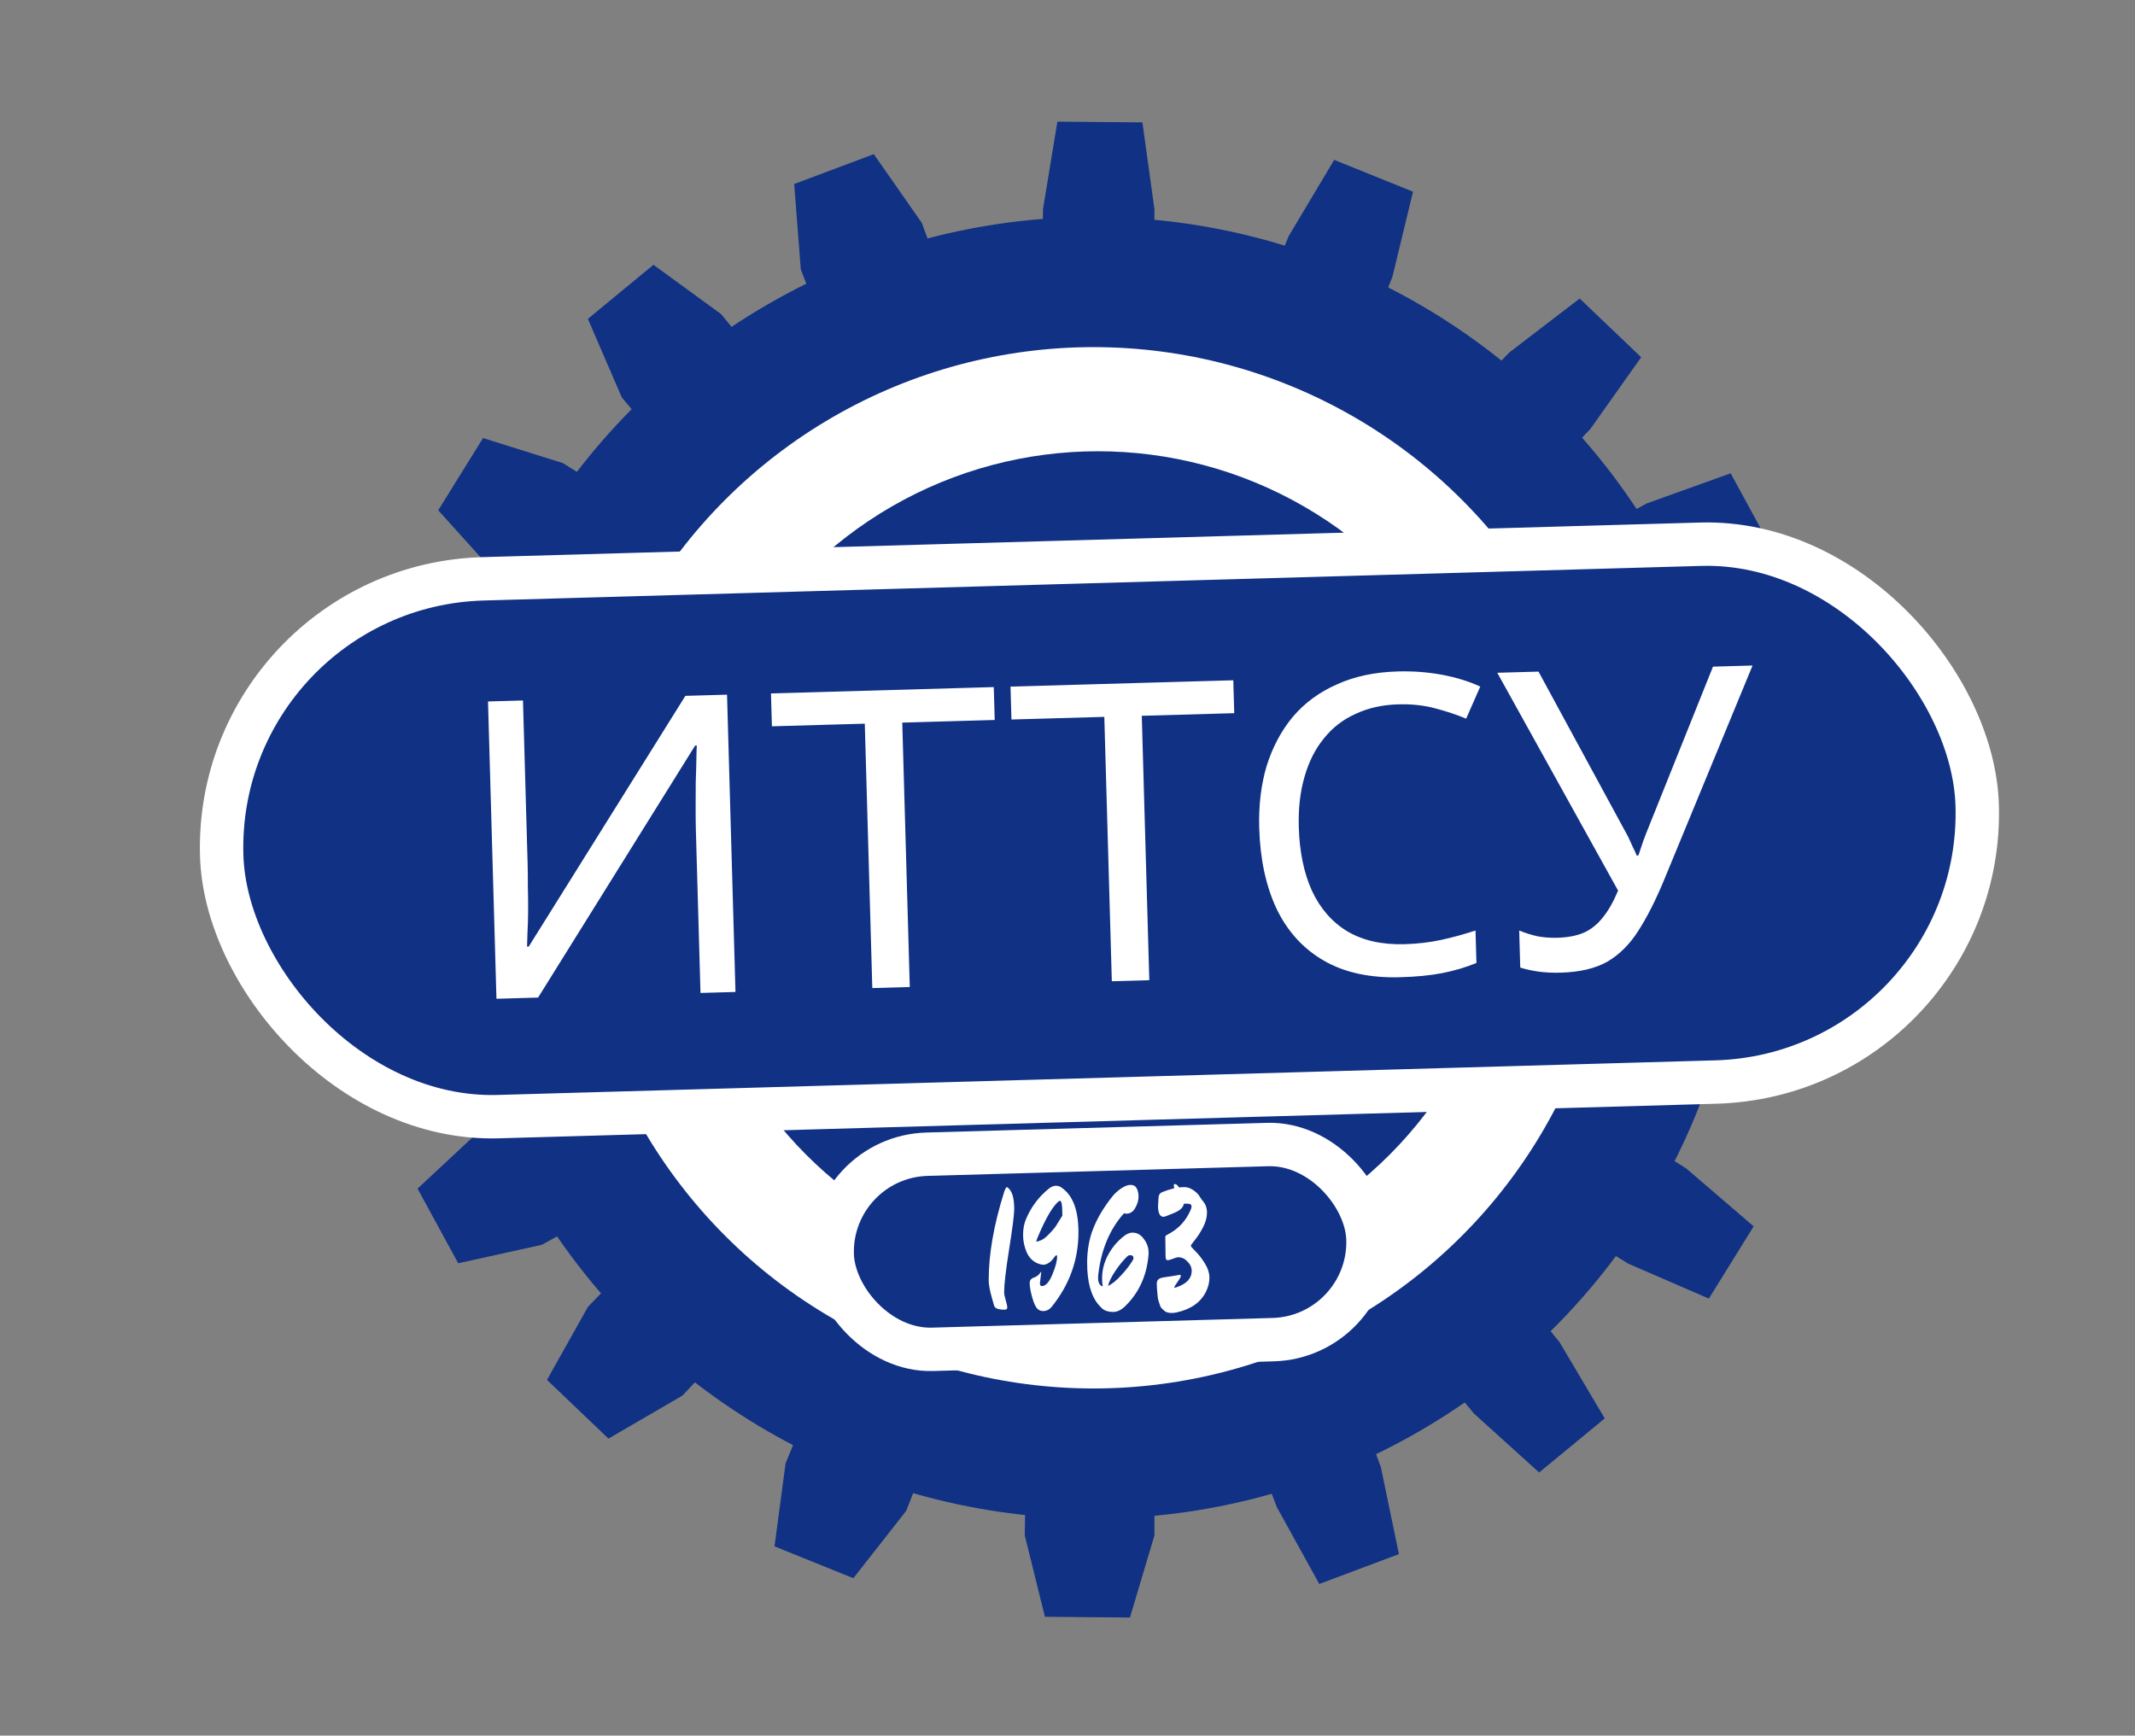
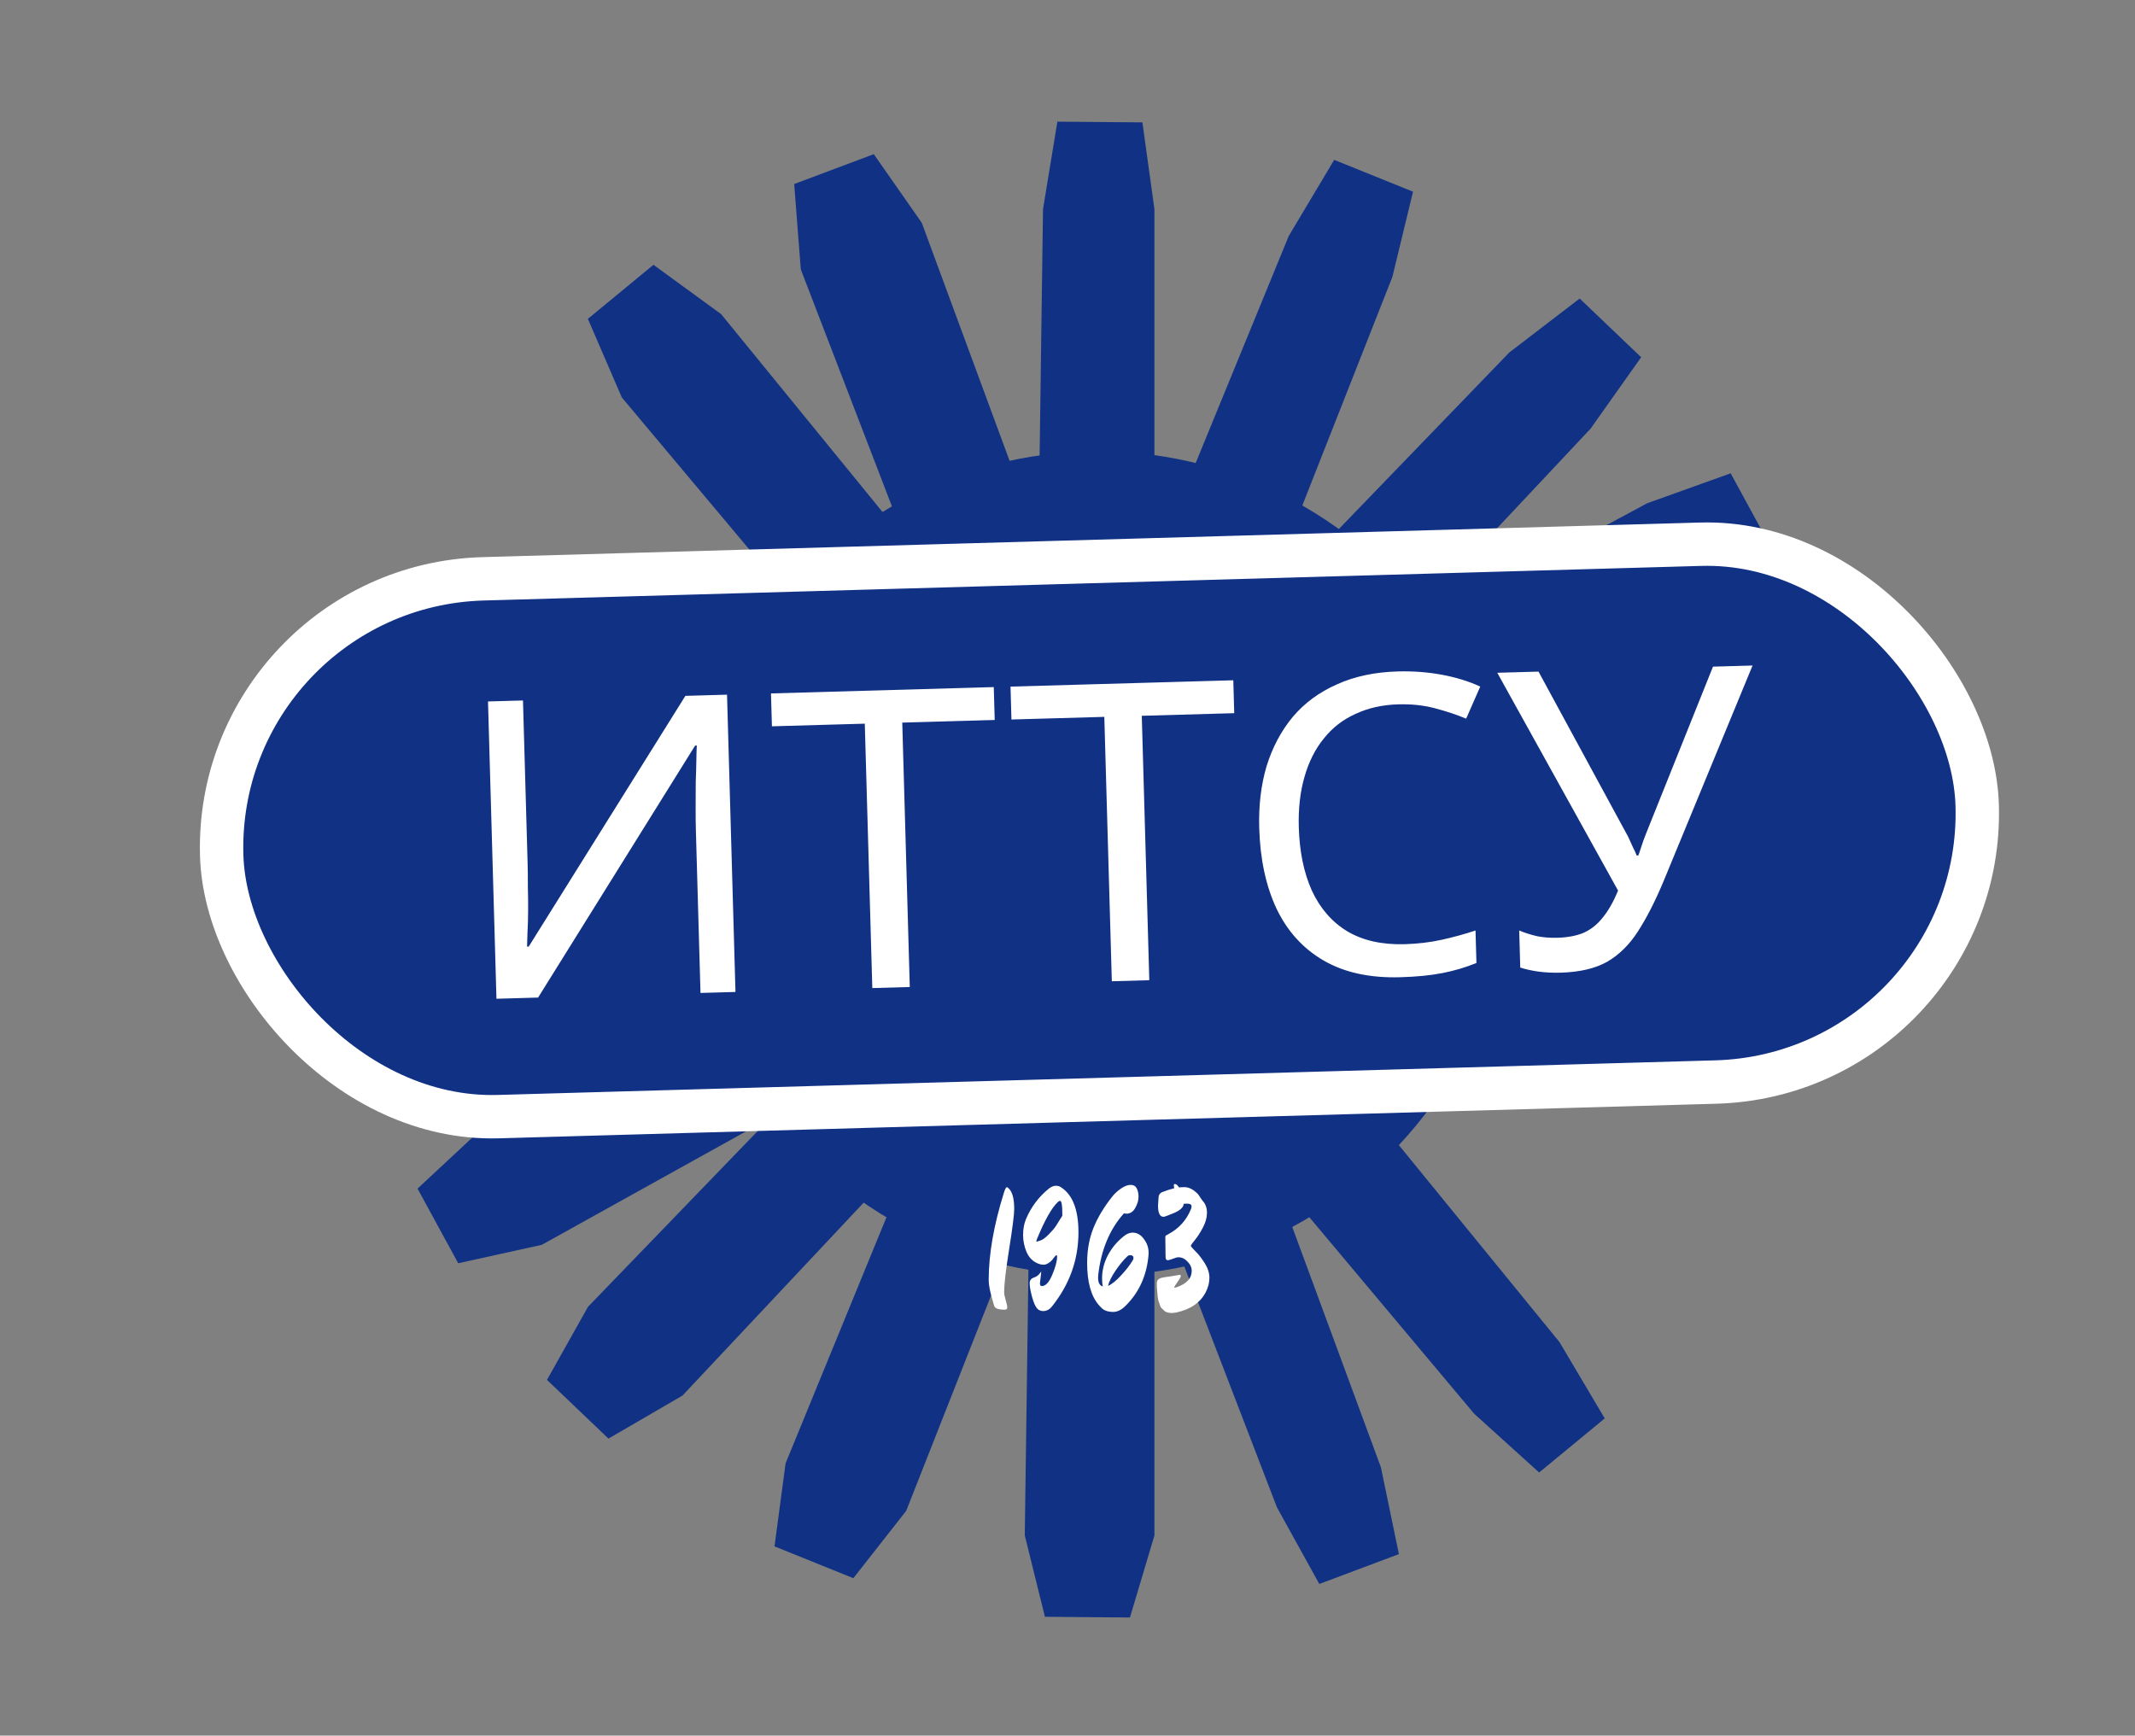
<svg xmlns="http://www.w3.org/2000/svg" width="246" height="200" viewBox="0 0 246 200" fill="none">
  <rect x="0" y="0" width="246" height="200" fill="#808080" stroke="none" />
  <path d="M120.399 186.31L118.078 176.939L120.178 24.102L121.834 14.02L131.63 14.102L133.016 24.102L133.016 176.939L130.195 186.392L120.399 186.31Z" fill="#103184" />
  <path d="M89.242 178.196L90.517 168.626L148.492 27.196L153.728 18.423L162.812 22.09L160.436 31.902L104.415 174.101L98.326 181.862L89.242 178.196Z" fill="#103184" />
  <path d="M63.025 159.011L67.749 150.591L173.905 40.617L182.014 34.401L189.098 41.167L183.263 49.405L78.638 160.817L70.11 165.776L63.025 159.011Z" fill="#103184" />
  <path d="M48.11 136.968L55.175 130.388L189.794 57.992L199.411 54.543L204.098 63.145L196.029 69.214L62.43 143.445L52.797 145.57L48.11 136.968Z" fill="#103184" />
-   <path d="M40.195 107.464L49.109 103.757L200.516 82.796L210.733 82.914L212.128 92.61L202.452 95.488L51.361 118.525L41.591 117.16L40.195 107.464Z" fill="#103184" />
-   <path d="M43.403 75.832L53.055 75.605L201.776 110.894L211.257 114.704L209.047 124.247L198.985 123.425L49.806 90.185L41.193 85.376L43.403 75.832Z" fill="#103184" />
-   <path d="M55.657 50.479L64.868 53.371L194.311 134.661L202.061 141.319L196.896 149.643L187.634 145.626L57.099 66.129L50.493 58.803L55.657 50.479Z" fill="#103184" />
+   <path d="M43.403 75.832L53.055 75.605L201.776 110.894L211.257 114.704L209.047 124.247L198.985 123.425L49.806 90.185L41.193 85.376Z" fill="#103184" />
  <path d="M75.294 30.514L83.094 36.203L179.692 154.66L184.902 163.45L177.343 169.681L169.856 162.91L71.648 45.801L67.736 36.745L75.294 30.514Z" fill="#103184" />
  <path d="M100.681 17.765L106.211 25.679L159.112 169.084L161.185 179.088L152.013 182.528L147.13 173.692L92.269 31.041L91.509 21.205L100.681 17.765Z" fill="#103184" />
-   <circle cx="126" cy="100" r="67.5" fill="white" stroke="#103184" stroke-width="15" />
  <circle cx="126.5" cy="99.5" r="42" fill="#103184" stroke="#103184" stroke-width="11" />
  <rect x="24.663" y="67.581" width="202.356" height="62" rx="31" transform="rotate(-1.628 24.663 67.581)" fill="#103184" stroke="white" stroke-width="5" />
-   <rect x="95.57" y="133.325" width="61.757" height="22.493" rx="11.247" transform="rotate(-1.628 95.57 133.325)" fill="#103184" stroke="white" stroke-width="5" />
  <path d="M56.229 80.832L60.259 80.718L60.794 99.526C60.816 100.326 60.825 101.206 60.821 102.167C60.847 103.094 60.858 104.022 60.852 104.951C60.846 105.879 60.822 106.712 60.779 107.45C60.767 108.154 60.75 108.699 60.729 109.084L60.921 109.078L78.972 80.186L83.77 80.05L84.743 114.308L80.713 114.422L80.184 95.806C80.159 94.942 80.149 94.014 80.153 93.022C80.156 91.997 80.16 91.02 80.165 90.092C80.202 89.131 80.226 88.282 80.237 87.545C80.248 86.808 80.265 86.264 80.287 85.911L80.095 85.916L62.001 114.954L57.203 115.091L56.229 80.832ZM104.827 113.737L100.509 113.86L99.643 83.392L88.943 83.696L88.835 79.906L114.505 79.176L114.613 82.966L103.961 83.269L104.827 113.737ZM132.425 112.952L128.107 113.075L127.241 82.608L116.541 82.912L116.434 79.121L142.103 78.391L142.211 82.182L131.559 82.485L132.425 112.952ZM161.108 81.165C159.285 81.216 157.647 81.583 156.193 82.265C154.739 82.914 153.518 83.861 152.529 85.106C151.539 86.319 150.796 87.796 150.302 89.539C149.806 91.25 149.589 93.177 149.65 95.32C149.73 98.135 150.231 100.57 151.154 102.624C152.108 104.678 153.465 106.24 155.225 107.31C157.016 108.38 159.223 108.877 161.846 108.803C163.349 108.76 164.769 108.592 166.105 108.298C167.441 108.004 168.744 107.646 170.012 107.226L170.119 110.969C168.853 111.485 167.535 111.874 166.166 112.137C164.829 112.4 163.217 112.557 161.33 112.611C157.843 112.71 154.912 112.073 152.536 110.7C150.16 109.327 148.342 107.33 147.083 104.709C145.856 102.086 145.192 98.984 145.09 95.401C145.016 92.811 145.301 90.433 145.944 88.27C146.619 86.106 147.621 84.221 148.952 82.615C150.315 81.007 152.008 79.759 154.032 78.869C156.055 77.947 158.393 77.448 161.048 77.373C162.808 77.323 164.508 77.451 166.149 77.756C167.791 78.061 169.26 78.516 170.558 79.119L168.934 82.815C167.865 82.365 166.669 81.967 165.347 81.62C164.056 81.273 162.643 81.121 161.108 81.165ZM191.691 101.52C190.732 103.82 189.746 105.753 188.734 107.318C187.754 108.851 186.57 110.021 185.185 110.829C183.798 111.604 182.017 112.023 179.842 112.085C178.947 112.11 178.097 112.07 177.294 111.965C176.523 111.859 175.814 111.703 175.168 111.497L175.046 107.227C175.694 107.497 176.389 107.717 177.13 107.888C177.87 108.027 178.64 108.085 179.44 108.063C180.623 108.029 181.626 107.84 182.449 107.497C183.303 107.121 184.038 106.539 184.656 105.753C185.306 104.967 185.901 103.925 186.44 102.63L172.521 77.527L177.272 77.392L187.356 95.977C187.49 96.197 187.626 96.465 187.763 96.782C187.899 97.066 188.035 97.366 188.172 97.682C188.341 97.998 188.478 98.298 188.582 98.583L188.774 98.578C188.864 98.351 188.952 98.092 189.04 97.802C189.159 97.478 189.262 97.171 189.35 96.88C189.469 96.557 189.573 96.282 189.663 96.055L197.375 76.82L201.934 76.691L191.691 101.52Z" fill="white" />
  <path d="M116.86 139.32C116.86 139.947 116.667 141.48 116.28 143.92C115.893 146.347 115.7 148.007 115.7 148.9C115.7 149.113 115.76 149.42 115.88 149.82C116 150.22 116.06 150.507 116.06 150.68C116.06 150.84 115.96 150.92 115.76 150.92C115.013 150.92 114.607 150.76 114.54 150.44C114.513 150.347 114.433 150.067 114.3 149.6C114.047 148.733 113.92 148.033 113.92 147.5C113.92 144.527 114.507 141.167 115.68 137.42C115.813 137.007 115.927 136.8 116.02 136.8C116.06 136.8 116.14 136.86 116.26 136.98C116.66 137.393 116.86 138.173 116.86 139.32ZM119.982 146.52C119.875 147.373 119.822 147.827 119.822 147.88C119.822 148.093 119.895 148.2 120.042 148.2C120.482 148.2 120.882 147.767 121.242 146.9C121.615 146.02 121.802 145.32 121.802 144.8C121.802 144.693 121.775 144.64 121.722 144.64C121.682 144.64 121.615 144.7 121.522 144.82C121.428 144.927 121.328 145.053 121.222 145.2C121.115 145.333 120.962 145.46 120.762 145.58C120.575 145.687 120.395 145.74 120.222 145.74C120.048 145.74 119.855 145.7 119.642 145.62C119.042 145.393 118.595 144.96 118.302 144.32C118.022 143.667 117.882 143 117.882 142.32C117.882 141.64 117.988 141.04 118.202 140.52C118.788 139.107 119.675 137.92 120.862 136.96C121.142 136.747 121.408 136.64 121.662 136.64C121.915 136.64 122.135 136.713 122.322 136.86C123.615 137.74 124.262 139.453 124.262 142C124.262 145.16 123.242 148.013 121.202 150.56C120.922 150.907 120.588 151.08 120.202 151.08C119.815 151.08 119.522 150.893 119.322 150.52C119.162 150.24 119.008 149.813 118.862 149.24C118.715 148.653 118.642 148.193 118.642 147.86C118.642 147.527 118.822 147.307 119.182 147.2C119.302 147.16 119.415 147.1 119.522 147.02C119.642 146.927 119.708 146.867 119.722 146.84C119.748 146.813 119.835 146.707 119.982 146.52ZM122.402 139.82C122.402 138.86 122.315 138.38 122.142 138.38C122.062 138.38 121.975 138.427 121.882 138.52C121.175 139.187 120.375 140.607 119.482 142.78C119.428 142.94 119.402 143.033 119.402 143.06C119.402 143.073 119.415 143.08 119.442 143.08C119.482 143.08 119.635 143.033 119.902 142.94C120.168 142.847 120.482 142.613 120.842 142.24C121.215 141.867 121.488 141.547 121.662 141.28C121.848 141 122.095 140.607 122.402 140.1V139.82ZM126.543 146.9L126.523 147.22C126.523 147.807 126.703 148.147 127.063 148.24C127.01 147.973 126.983 147.667 126.983 147.32C126.983 146.36 127.223 145.44 127.703 144.56C128.196 143.667 128.843 142.927 129.643 142.34C129.936 142.14 130.216 142.04 130.483 142.04C131.016 142.04 131.456 142.287 131.803 142.78C132.163 143.26 132.343 143.773 132.343 144.32V144.54C132.156 146.9 131.296 148.853 129.763 150.4C129.27 150.92 128.77 151.18 128.263 151.18C127.77 151.18 127.376 151.073 127.083 150.86C126.99 150.793 126.83 150.633 126.603 150.38C125.71 149.353 125.263 147.733 125.263 145.52C125.263 144.053 125.503 142.72 125.983 141.52C126.463 140.32 127.19 139.107 128.163 137.88C128.43 137.547 128.763 137.24 129.163 136.96C129.576 136.68 129.943 136.54 130.263 136.54C130.596 136.54 130.83 136.667 130.963 136.92C131.11 137.173 131.183 137.507 131.183 137.92C131.183 138.333 131.056 138.76 130.803 139.2C130.563 139.64 130.216 139.86 129.763 139.86C129.723 139.86 129.636 139.847 129.503 139.82C127.863 141.647 126.876 144.007 126.543 146.9ZM130.603 144.96C130.603 144.747 130.476 144.64 130.223 144.64C130.09 144.64 129.97 144.693 129.863 144.8C129.423 145.227 128.976 145.773 128.523 146.44C128.083 147.093 127.796 147.673 127.663 148.18C128.103 147.993 128.603 147.593 129.163 146.98C129.736 146.367 130.183 145.793 130.503 145.26C130.57 145.153 130.603 145.053 130.603 144.96ZM134.291 144.08L134.271 142.58C134.271 142.473 134.291 142.407 134.331 142.38C134.384 142.34 134.444 142.307 134.511 142.28C134.591 142.24 134.637 142.213 134.651 142.2C135.851 141.56 136.711 140.6 137.231 139.32C137.271 139.24 137.291 139.133 137.291 139C137.291 138.8 137.117 138.7 136.771 138.7C136.611 138.7 136.484 138.707 136.391 138.72C136.364 139.12 135.991 139.473 135.271 139.78C134.564 140.073 134.164 140.22 134.071 140.22C133.644 140.22 133.431 139.793 133.431 138.94L133.491 137.98C133.504 137.7 133.637 137.5 133.891 137.38C134.331 137.207 134.804 137.053 135.311 136.92C135.271 136.813 135.251 136.707 135.251 136.6C135.251 136.493 135.284 136.44 135.351 136.44C135.431 136.44 135.497 136.46 135.551 136.5C135.604 136.527 135.664 136.587 135.731 136.68C135.797 136.76 135.844 136.813 135.871 136.84C136.004 136.813 136.204 136.8 136.471 136.8C136.977 136.8 137.484 137.053 137.991 137.56C138.071 137.64 138.171 137.78 138.291 137.98C138.424 138.18 138.531 138.327 138.611 138.42C138.917 138.767 139.071 139.213 139.071 139.76C139.071 140.293 138.917 140.853 138.611 141.44C138.304 142.027 137.991 142.513 137.671 142.9C137.364 143.273 137.211 143.493 137.211 143.56C137.211 143.627 137.384 143.833 137.731 144.18C138.091 144.527 138.451 144.987 138.811 145.56C139.171 146.133 139.351 146.693 139.351 147.24C139.351 147.787 139.217 148.327 138.951 148.86C138.337 150.087 137.204 150.88 135.551 151.24C135.351 151.28 135.164 151.3 134.991 151.3C134.831 151.3 134.671 151.28 134.511 151.24C134.364 151.2 134.237 151.127 134.131 151.02C134.024 150.913 133.924 150.82 133.831 150.74C133.751 150.66 133.684 150.527 133.631 150.34C133.577 150.153 133.531 150.013 133.491 149.92C133.451 149.827 133.417 149.66 133.391 149.42C133.364 149.18 133.351 149.027 133.351 148.96C133.311 148.587 133.291 148.267 133.291 148V147.88C133.291 147.547 133.484 147.333 133.871 147.24C134.111 147.187 134.451 147.133 134.891 147.08C135.331 147.013 135.604 146.967 135.711 146.94C135.831 146.913 135.917 146.9 135.971 146.9C136.024 146.9 136.051 146.953 136.051 147.06C136.051 147.153 135.924 147.38 135.671 147.74C135.417 148.1 135.291 148.3 135.291 148.34C135.291 148.367 135.311 148.38 135.351 148.38C135.404 148.38 135.491 148.36 135.611 148.32C136.744 147.92 137.311 147.3 137.311 146.46C137.311 146.06 137.151 145.7 136.831 145.38C136.524 145.047 136.171 144.88 135.771 144.88C135.624 144.88 135.411 144.94 135.131 145.06C134.851 145.167 134.651 145.22 134.531 145.22C134.411 145.22 134.337 145.133 134.311 144.96C134.297 144.787 134.291 144.493 134.291 144.08Z" fill="white" />
</svg>